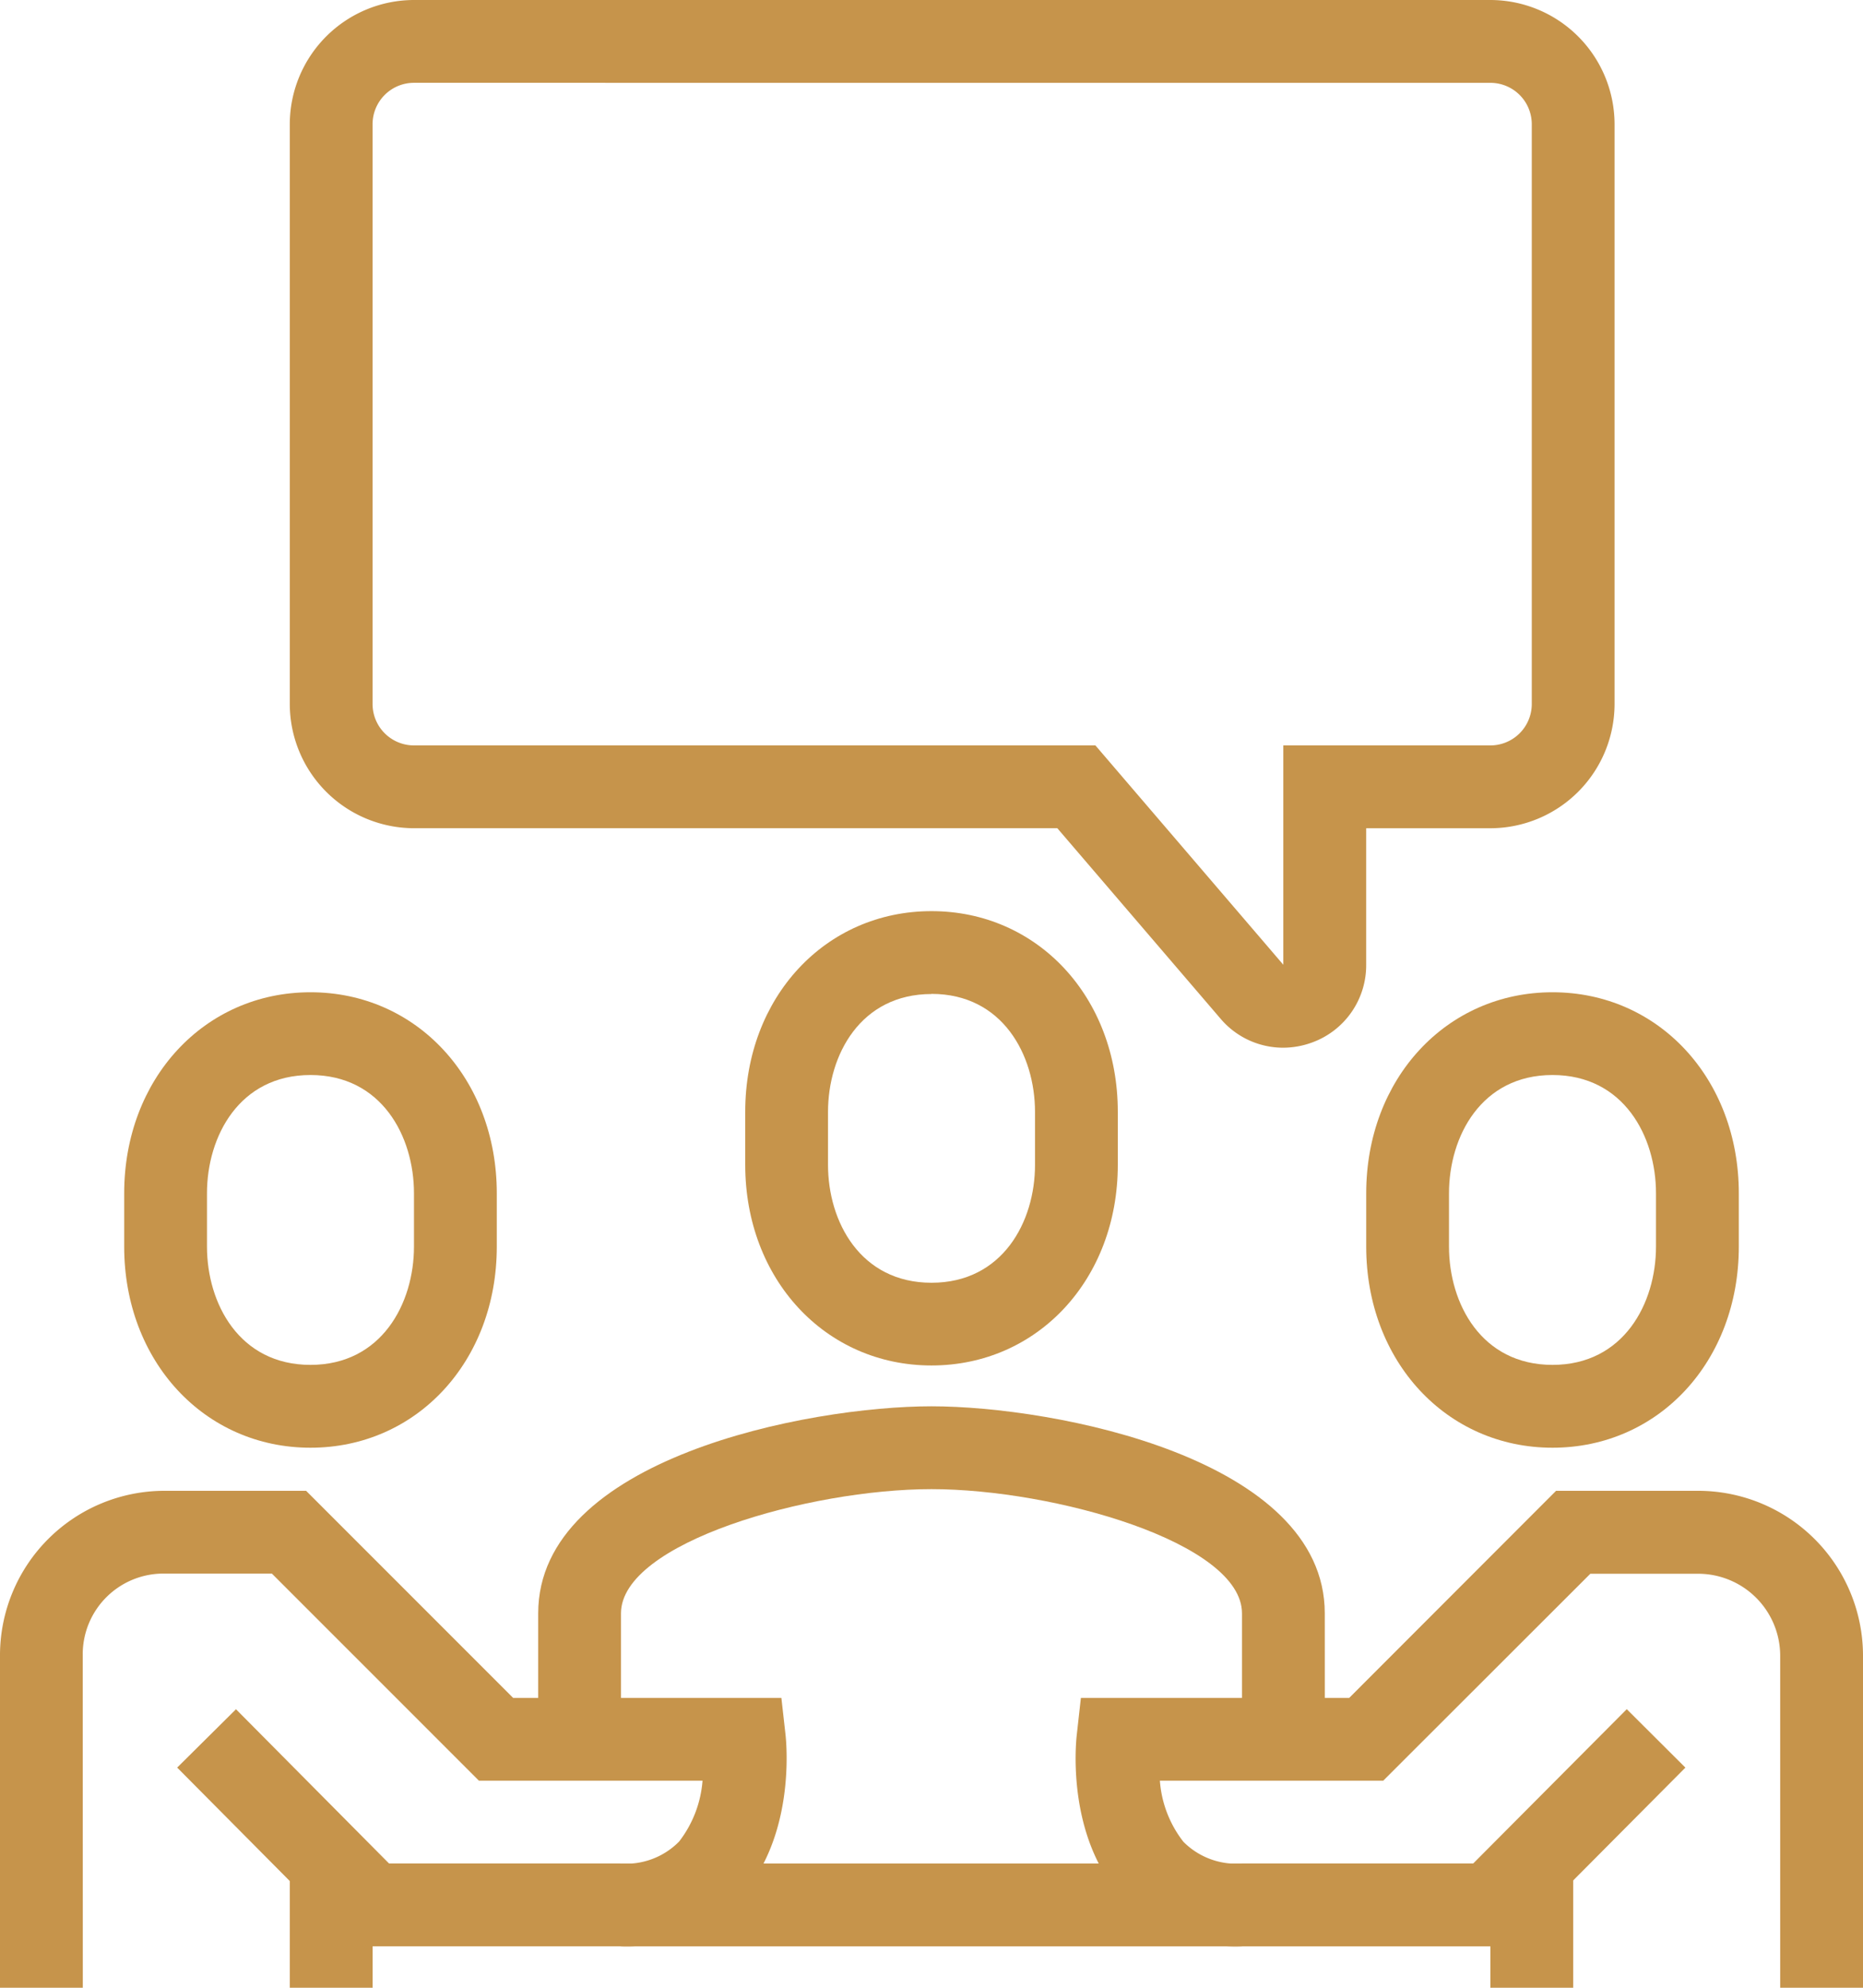
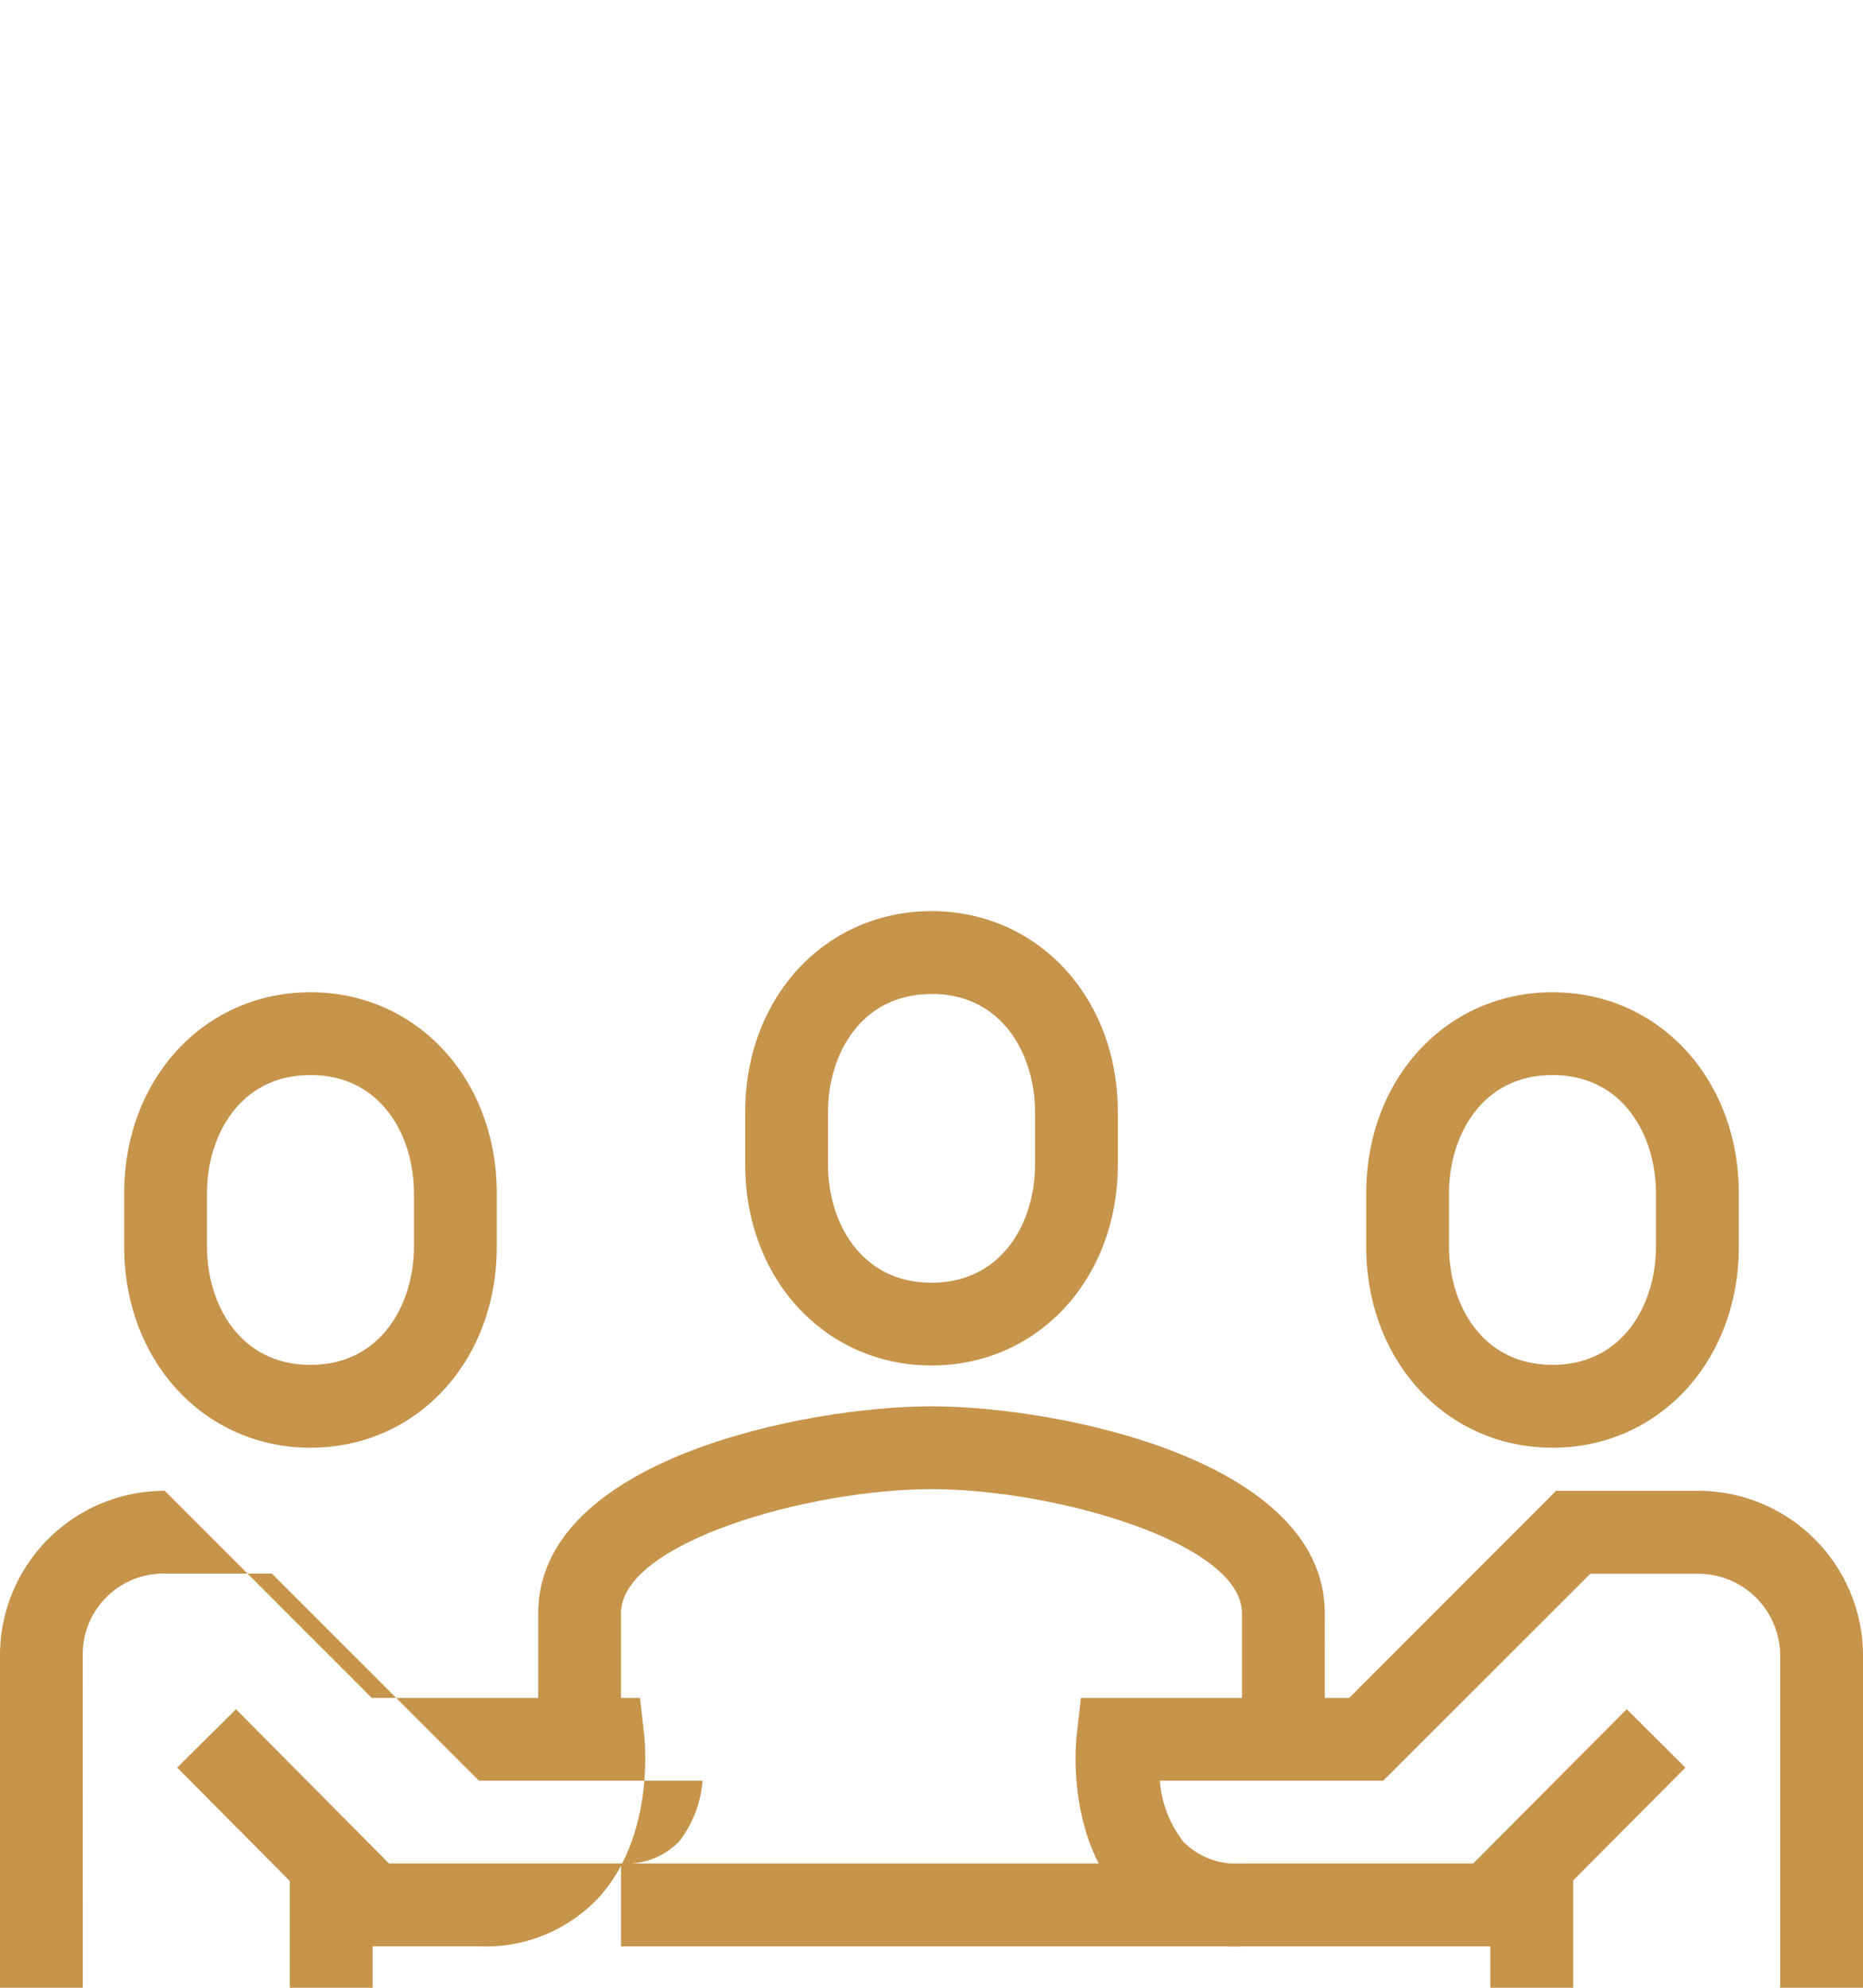
<svg xmlns="http://www.w3.org/2000/svg" width="66.725" height="71.173" viewBox="0 0 66.725 71.173">
  <g id="icon_3" data-name="icon 3" transform="translate(-370 -208)">
    <g id="Grupo_68" data-name="Grupo 68" transform="translate(389.276 258.354)">
      <path id="Caminho_85" data-name="Caminho 85" d="M411.173,253.882h-2.966v-4.509c0-2.539-6.747-4.448-11.121-4.448s-11.121,1.91-11.121,4.448v4.509H383v-4.509c0-5.547,9.672-7.414,14.086-7.414s14.086,1.867,14.086,7.414Z" transform="translate(-383 -241.959)" fill="#c6944b" />
    </g>
    <g id="Grupo_69" data-name="Grupo 69" transform="translate(396.69 240.621)">
      <path id="Caminho_86" data-name="Caminho 86" d="M394.673,246.271c-3.8,0-6.672-3.089-6.672-7.184v-1.9c0-4.1,2.869-7.184,6.672-7.184s6.672,3.089,6.672,7.184v1.9C401.345,243.182,398.476,246.271,394.673,246.271Zm0-13.3c-2.547,0-3.707,2.187-3.707,4.219v1.9c0,2.031,1.16,4.219,3.707,4.219s3.707-2.187,3.707-4.219v-1.9C398.379,235.153,397.22,232.966,394.673,232.966Z" transform="translate(-388 -230)" fill="#c6944b" />
    </g>
    <g id="Grupo_70" data-name="Grupo 70" transform="translate(374.448 243.526)">
      <path id="Caminho_87" data-name="Caminho 87" d="M379.672,248.27c-3.8,0-6.672-3.1-6.672-7.2v-1.908c0-4.1,2.869-7.2,6.672-7.2s6.673,3.1,6.673,7.2v1.908C386.345,245.174,383.476,248.27,379.672,248.27Zm0-13.345c-2.547,0-3.707,2.195-3.707,4.235v1.908c0,2.04,1.16,4.236,3.707,4.236s3.707-2.2,3.707-4.236v-1.908C383.379,237.119,382.22,234.925,379.672,234.925Z" transform="translate(-373 -231.959)" fill="#c6944b" />
    </g>
    <g id="Grupo_71" data-name="Grupo 71" transform="translate(418.932 243.526)">
      <path id="Caminho_88" data-name="Caminho 88" d="M409.672,248.27c-3.8,0-6.672-3.1-6.672-7.2v-1.908c0-4.1,2.869-7.2,6.672-7.2s6.673,3.1,6.673,7.2v1.908C416.345,245.174,413.476,248.27,409.672,248.27Zm0-13.345c-2.547,0-3.707,2.195-3.707,4.235v1.908c0,2.04,1.16,4.236,3.707,4.236s3.707-2.2,3.707-4.236v-1.908C413.379,237.119,412.22,234.925,409.672,234.925Z" transform="translate(-403 -231.959)" fill="#c6944b" />
    </g>
    <g id="Grupo_72" data-name="Grupo 72" transform="translate(408.521 261.38)">
      <path id="Caminho_89" data-name="Caminho 89" d="M424.183,261.793h-2.966V249.87a2.939,2.939,0,0,0-2.966-2.9h-3.834L407,254.379H399a4.027,4.027,0,0,0,.842,2.187,2.665,2.665,0,0,0,2.1.778h8.28l5.5-5.525,2.1,2.092-6.366,6.4h-9.513a5.548,5.548,0,0,1-4.319-1.773c-1.945-2.175-1.643-5.44-1.6-5.805l.147-1.318h9.61L413.19,244h5.062a5.907,5.907,0,0,1,5.931,5.87Z" transform="translate(-395.979 -244)" fill="#c6944b" />
    </g>
    <g id="Grupo_73" data-name="Grupo 73" transform="translate(370 261.38)">
-       <path id="Caminho_90" data-name="Caminho 90" d="M372.966,261.793H370V249.87a5.893,5.893,0,0,1,5.9-5.87h5.064l7.414,7.414h9.608l.148,1.318c.04.365.341,3.63-1.6,5.805a5.551,5.551,0,0,1-4.321,1.773H382.7l-6.354-6.4,2.106-2.089,5.482,5.523h8.28a2.658,2.658,0,0,0,2.109-.786,4.071,4.071,0,0,0,.839-2.18h-8.01l-7.414-7.414H375.9a2.89,2.89,0,0,0-2.937,2.9Z" transform="translate(-370 -244)" fill="#c6944b" />
+       <path id="Caminho_90" data-name="Caminho 90" d="M372.966,261.793H370V249.87a5.893,5.893,0,0,1,5.9-5.87l7.414,7.414h9.608l.148,1.318c.04.365.341,3.63-1.6,5.805a5.551,5.551,0,0,1-4.321,1.773H382.7l-6.354-6.4,2.106-2.089,5.482,5.523h8.28a2.658,2.658,0,0,0,2.109-.786,4.071,4.071,0,0,0,.839-2.18h-8.01l-7.414-7.414H375.9a2.89,2.89,0,0,0-2.937,2.9Z" transform="translate(-370 -244)" fill="#c6944b" />
    </g>
    <g id="Grupo_74" data-name="Grupo 74" transform="translate(423.38 274.725)">
      <rect id="Retângulo_12" data-name="Retângulo 12" width="2.966" height="4.448" fill="#c6944b" />
    </g>
    <g id="Grupo_75" data-name="Grupo 75" transform="translate(380.379 274.725)">
      <rect id="Retângulo_13" data-name="Retângulo 13" width="2.966" height="4.448" fill="#c6944b" />
    </g>
    <g id="Grupo_76" data-name="Grupo 76" transform="translate(392.242 274.725)">
      <rect id="Retângulo_14" data-name="Retângulo 14" width="22.242" height="2.966" fill="#c6944b" />
    </g>
    <g id="Grupo_77" data-name="Grupo 77" transform="translate(380.379 208)">
-       <path id="Caminho_91" data-name="Caminho 91" d="M412.573,245.514a2.939,2.939,0,0,1-2.239-1.041l-5.844-6.818H381.448A4.454,4.454,0,0,1,377,233.207V212.448A4.454,4.454,0,0,1,381.448,208H420a4.454,4.454,0,0,1,4.448,4.448v20.759A4.454,4.454,0,0,1,420,237.656h-4.448v4.889a2.942,2.942,0,0,1-1.937,2.782A3.013,3.013,0,0,1,412.573,245.514Zm-31.125-34.549a1.483,1.483,0,0,0-1.483,1.483v20.759a1.483,1.483,0,0,0,1.483,1.483h24.406l6.73,7.854V234.69H420a1.483,1.483,0,0,0,1.483-1.483V212.448A1.483,1.483,0,0,0,420,210.966Z" transform="translate(-377 -208)" fill="#c6944b" />
-     </g>
+       </g>
  </g>
</svg>